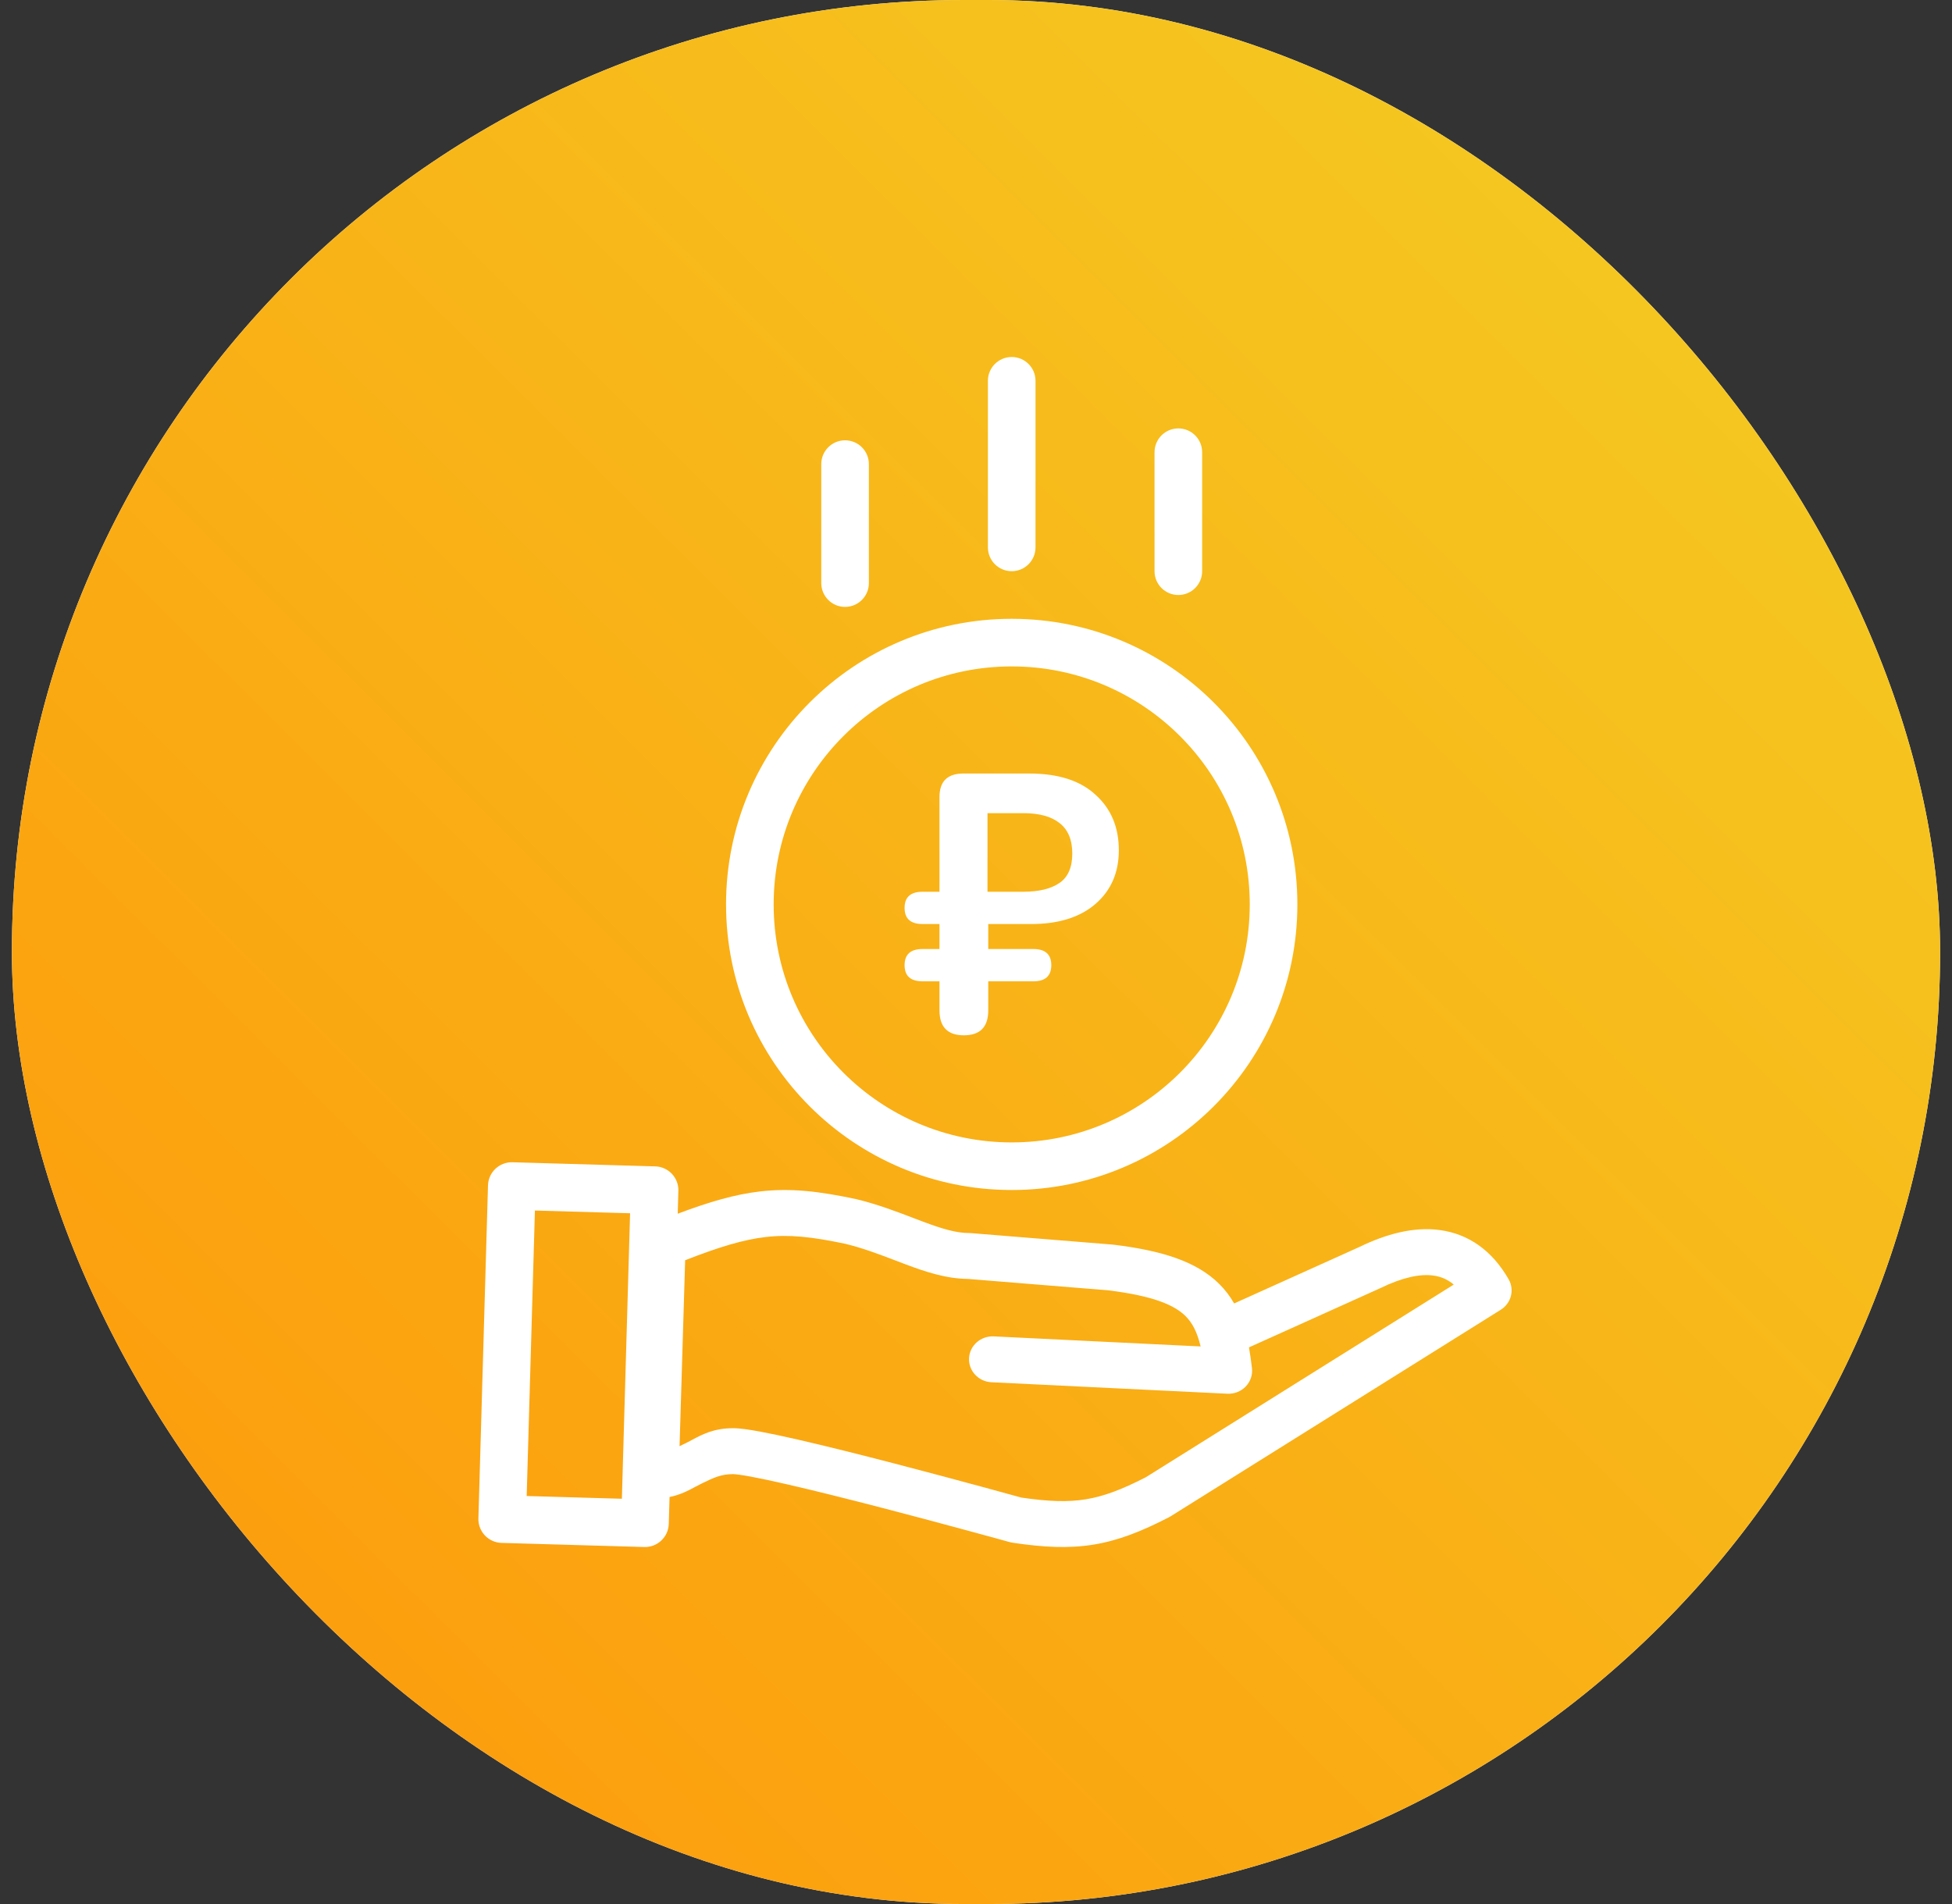
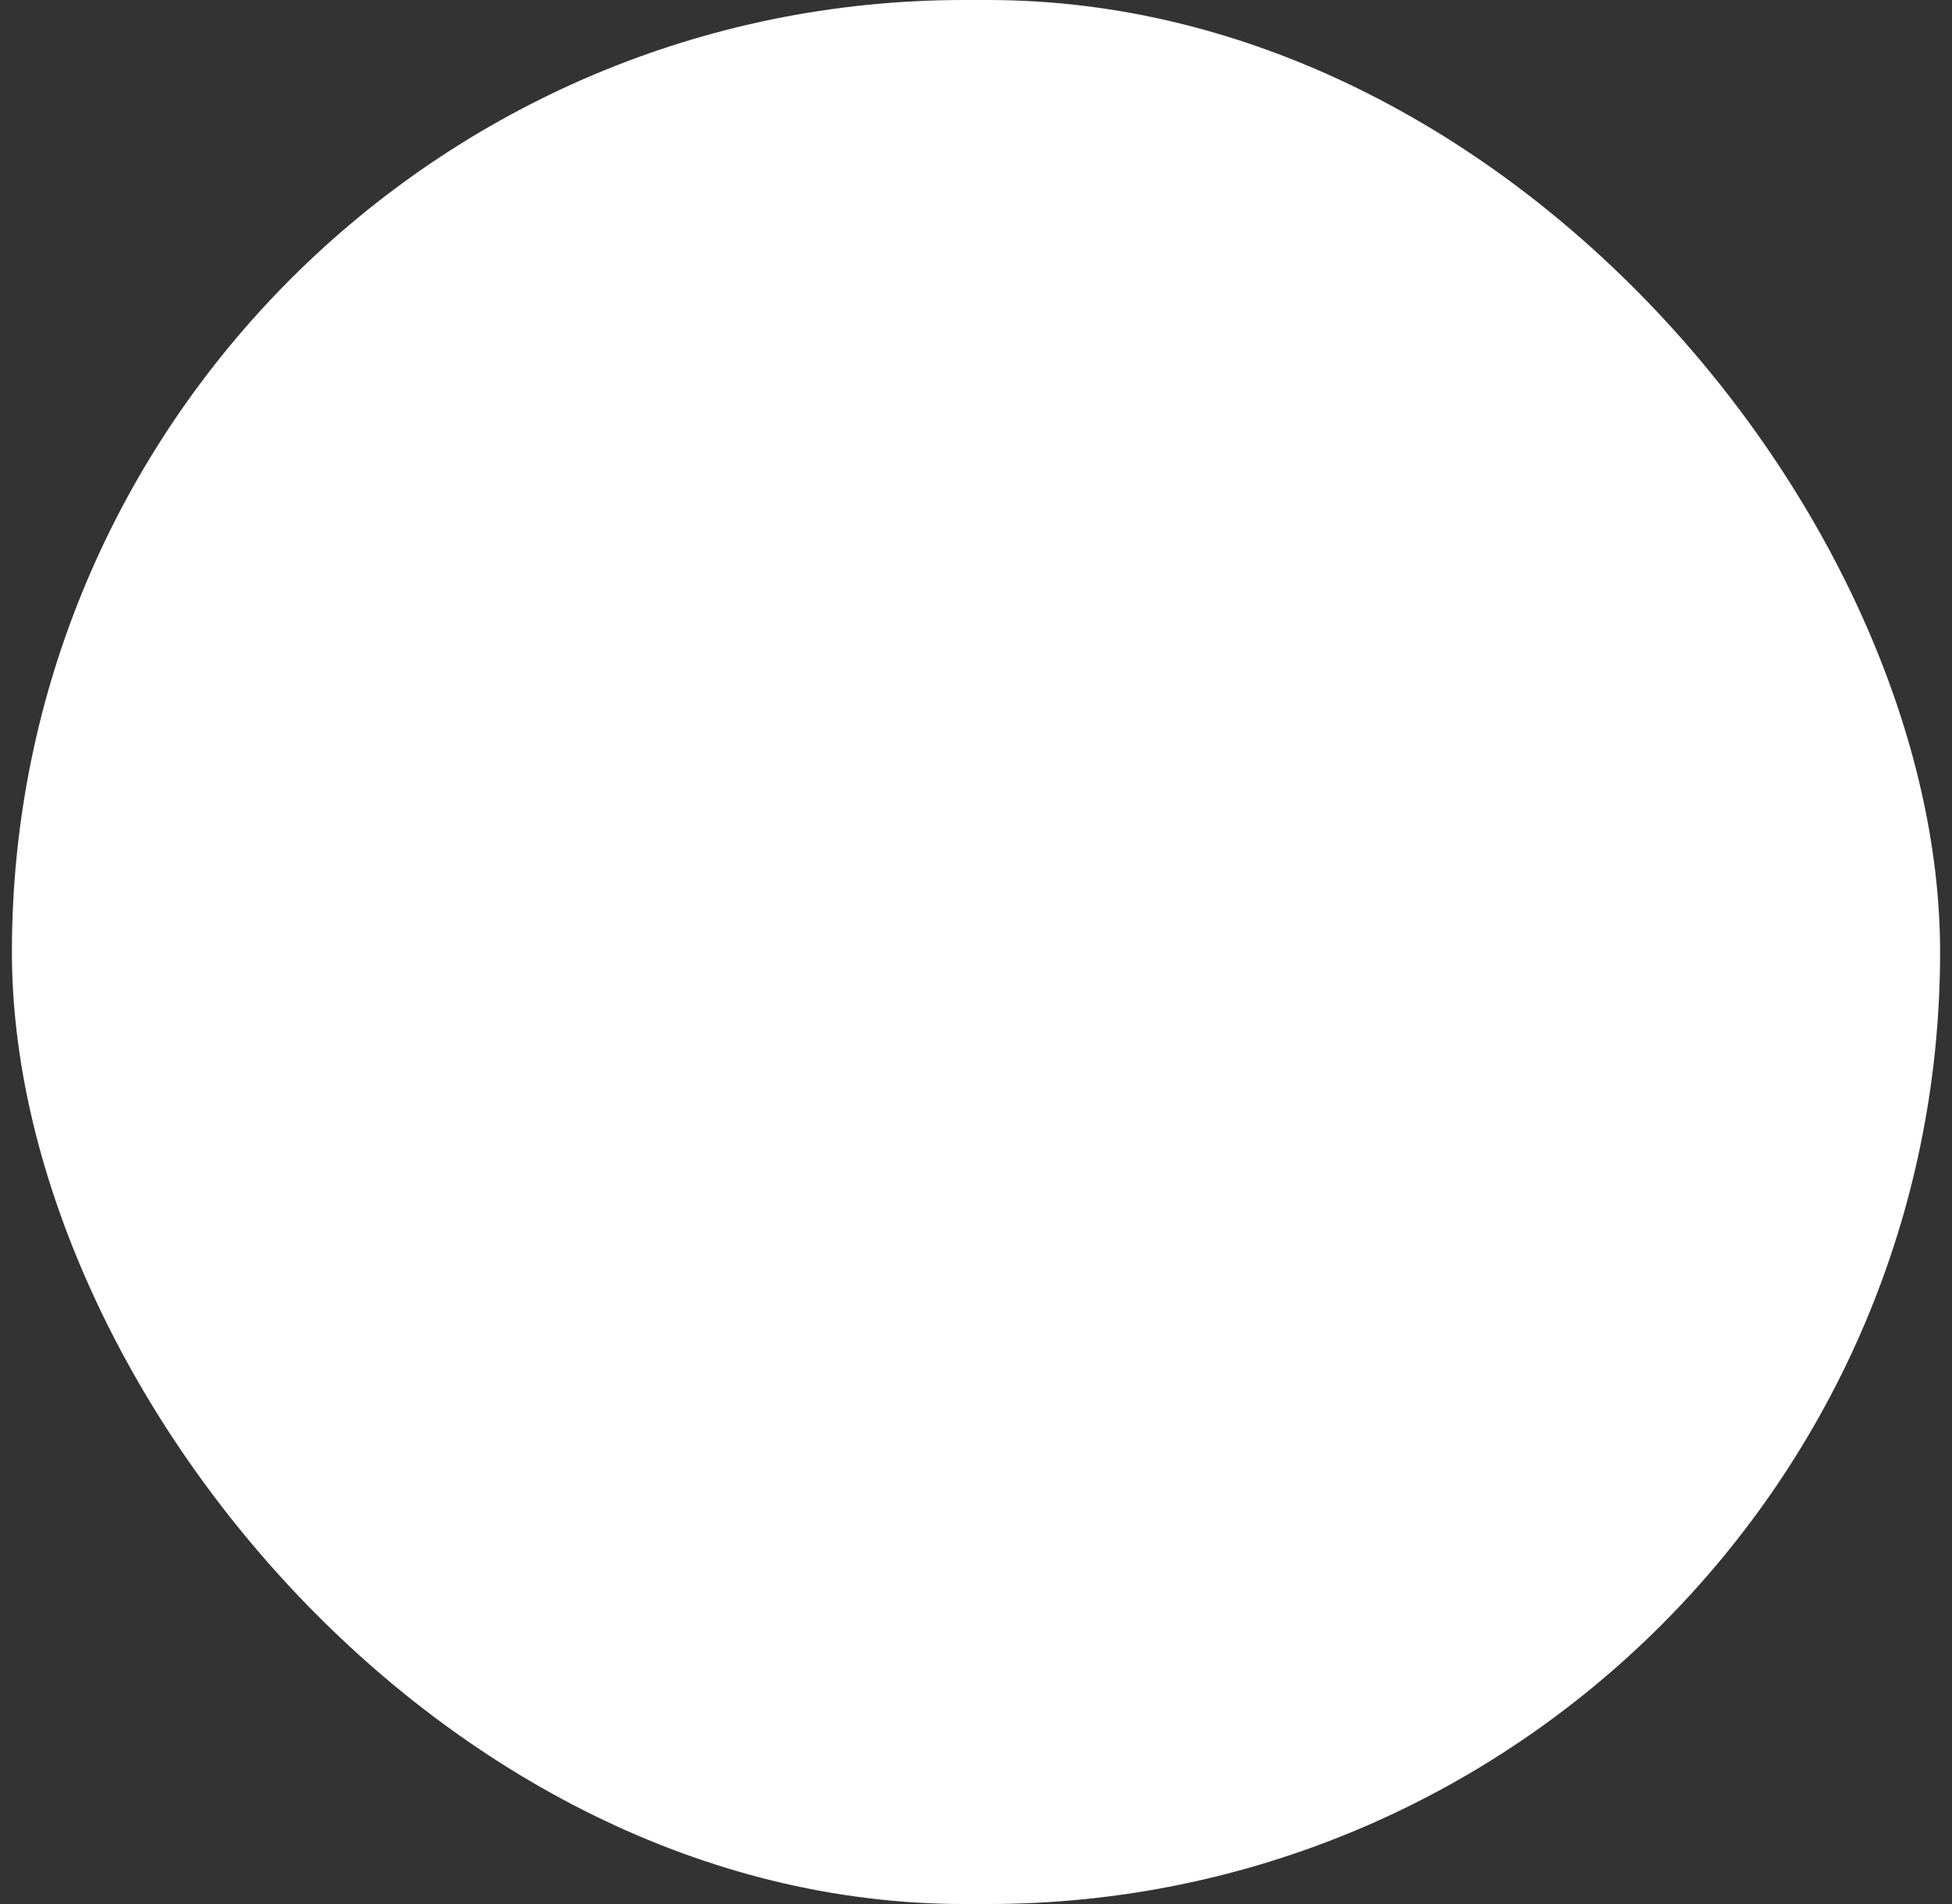
<svg xmlns="http://www.w3.org/2000/svg" width="82" height="80" viewBox="0 0 82 80" fill="none">
  <rect x="0" y="0" width="82" height="80" fill="#333333" stroke="none" />
  <rect x="0.5" width="81" height="80" rx="40" fill="white" />
-   <rect x="0.5" width="81" height="80" rx="40" fill="url(#paint0_linear_1_959)" />
-   <path fill-rule="evenodd" clip-rule="evenodd" d="M42.5 15C43.052 15 43.5 15.448 43.5 16V23C43.5 23.552 43.052 24 42.5 24C41.948 24 41.5 23.552 41.5 23V16C41.5 15.448 41.948 15 42.5 15ZM50.5 19C50.5 18.448 50.052 18 49.5 18C48.948 18 48.5 18.448 48.5 19V24C48.5 24.552 48.948 25 49.5 25C50.052 25 50.5 24.552 50.5 24V19ZM35.5 18.5C36.052 18.5 36.5 18.948 36.5 19.5V24.5C36.5 25.052 36.052 25.5 35.5 25.5C34.948 25.5 34.5 25.052 34.5 24.5V19.5C34.5 18.948 34.948 18.5 35.5 18.5ZM52.5 38C52.5 43.523 48.023 48 42.5 48C36.977 48 32.5 43.523 32.5 38C32.5 32.477 36.977 28 42.5 28C48.023 28 52.5 32.477 52.5 38ZM54.5 38C54.5 44.627 49.127 50 42.5 50C35.873 50 30.5 44.627 30.5 38C30.5 31.373 35.873 26 42.5 26C49.127 26 54.5 31.373 54.5 38ZM20.5 49.805C20.516 49.253 20.977 48.818 21.529 48.834L27.526 49.007C28.078 49.023 28.513 49.483 28.497 50.035L28.47 50.996C29.799 50.495 30.87 50.185 31.913 50.062C33.231 49.906 34.433 50.058 35.963 50.382C35.973 50.384 35.982 50.387 35.992 50.389C36.874 50.604 37.676 50.911 38.358 51.172C38.501 51.227 38.639 51.279 38.771 51.329C39.577 51.631 40.166 51.807 40.707 51.807C40.734 51.807 40.762 51.808 40.789 51.811L46.735 52.293L46.753 52.295L46.776 52.297C48.807 52.544 50.257 53 51.207 53.936C51.466 54.191 51.675 54.469 51.844 54.766L57.124 52.385C58.194 51.866 59.361 51.529 60.49 51.683C61.691 51.847 62.683 52.542 63.374 53.749C63.629 54.194 63.485 54.755 63.045 55.031L49.171 63.713C49.147 63.728 49.123 63.742 49.098 63.754C47.956 64.343 46.984 64.729 45.935 64.899C44.886 65.069 43.831 65.012 42.539 64.82C42.498 64.814 42.457 64.805 42.416 64.794L42.3 64.762L41.969 64.67C41.683 64.591 41.271 64.479 40.773 64.344C39.777 64.073 38.434 63.712 37.045 63.352C35.655 62.991 34.225 62.632 33.055 62.364C32.469 62.229 31.956 62.12 31.549 62.044C31.115 61.964 30.876 61.937 30.797 61.937C30.306 61.937 29.993 62.08 29.506 62.318L29.479 62.331C29.39 62.374 29.302 62.421 29.21 62.47C28.909 62.631 28.578 62.808 28.127 62.899L28.094 64.029C28.078 64.581 27.618 65.016 27.066 65L21.068 64.827C20.516 64.811 20.081 64.351 20.097 63.799L20.5 49.805ZM22.471 50.862L22.125 62.857L26.124 62.972L26.469 50.977L22.471 50.862ZM42.9 62.922C44.063 63.092 44.868 63.116 45.609 62.996C46.353 62.875 47.101 62.598 48.135 62.068L61.07 53.973C60.794 53.741 60.506 53.633 60.215 53.594C59.649 53.516 58.906 53.675 57.997 54.117L57.986 54.122L57.97 54.13L52.467 56.612C52.518 56.898 52.558 57.191 52.593 57.488C52.625 57.769 52.529 58.05 52.33 58.256C52.131 58.463 51.849 58.573 51.558 58.559L41.648 58.077C41.102 58.05 40.681 57.597 40.708 57.065C40.735 56.533 41.201 56.123 41.747 56.15L50.436 56.573C50.291 55.971 50.092 55.583 49.797 55.292C49.339 54.841 48.469 54.45 46.55 54.214L40.663 53.736C39.733 53.727 38.851 53.426 38.059 53.13C37.904 53.072 37.75 53.013 37.597 52.954L37.596 52.954L37.595 52.953L37.594 52.953C36.921 52.696 36.266 52.446 35.526 52.264C34.087 51.96 33.142 51.86 32.151 51.977C31.25 52.083 30.255 52.375 28.782 52.95L28.547 60.762C28.621 60.727 28.699 60.689 28.782 60.649L28.809 60.636C28.898 60.593 28.986 60.545 29.077 60.496L29.077 60.496C29.504 60.268 29.991 60.008 30.797 60.008C31.089 60.008 31.501 60.071 31.92 60.149C32.367 60.232 32.91 60.348 33.509 60.485C34.708 60.76 36.158 61.124 37.556 61.487C38.954 61.85 40.305 62.213 41.306 62.485C41.807 62.621 42.22 62.734 42.508 62.814L42.843 62.906L42.9 62.922ZM39.466 42.451C39.466 43.15 39.807 43.5 40.49 43.5C41.173 43.5 41.515 43.15 41.515 42.451V41.232H43.406C43.911 41.232 44.163 41.006 44.163 40.553C44.163 40.101 43.911 39.874 43.406 39.874H41.515V38.825H43.312C44.468 38.825 45.371 38.542 46.023 37.977C46.674 37.411 47 36.66 47 35.724C47 34.758 46.674 33.981 46.023 33.395C45.382 32.798 44.452 32.5 43.233 32.5H40.475C39.802 32.5 39.466 32.829 39.466 33.487V37.468H38.757C38.252 37.468 38 37.694 38 38.147C38 38.599 38.252 38.825 38.757 38.825H39.466V39.874H38.757C38.252 39.874 38 40.101 38 40.553C38 41.006 38.252 41.232 38.757 41.232H39.466V42.451ZM42.981 37.468H41.483V34.166H42.981C43.653 34.166 44.163 34.305 44.51 34.583C44.867 34.86 45.045 35.287 45.045 35.863C45.045 36.439 44.867 36.851 44.51 37.097C44.152 37.344 43.643 37.468 42.981 37.468Z" fill="white" />
  <defs>
    <linearGradient id="paint0_linear_1_959" x1="76.438" y1="18" x2="20.436" y2="74.196" gradientUnits="userSpaceOnUse">
      <stop stop-color="#F5C720" />
      <stop offset="1" stop-color="#FC9F0E" />
    </linearGradient>
  </defs>
</svg>